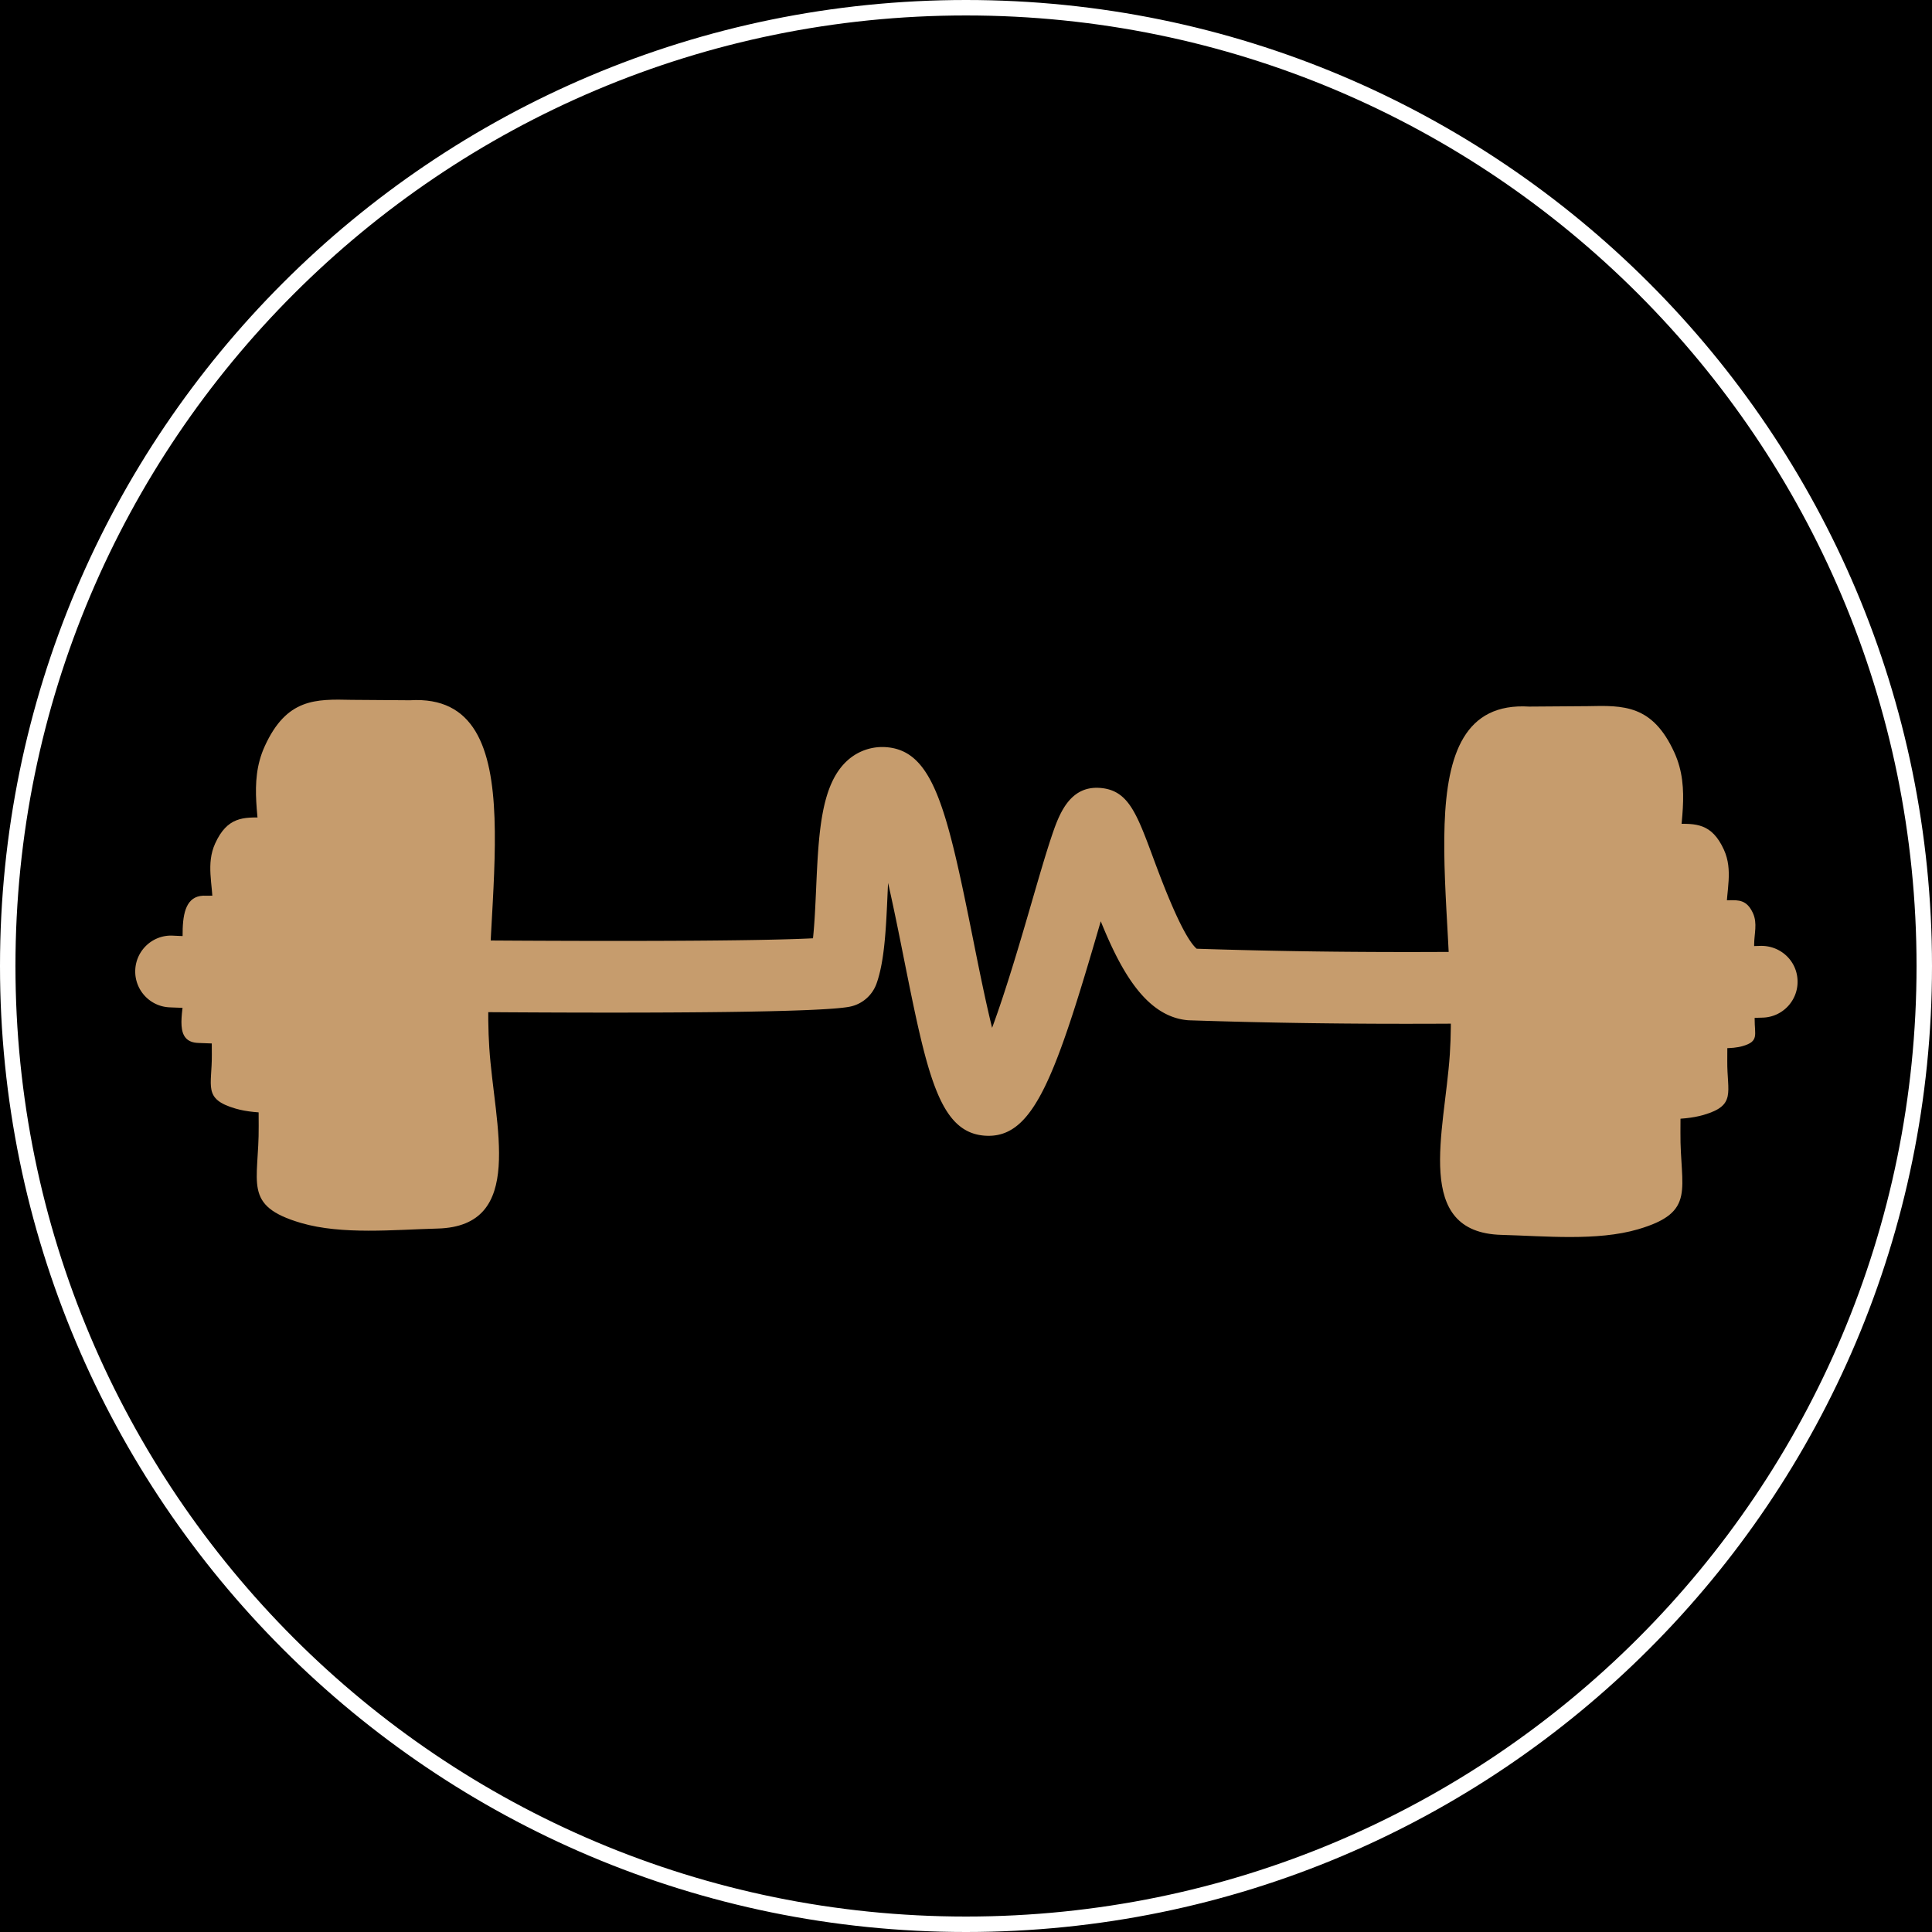
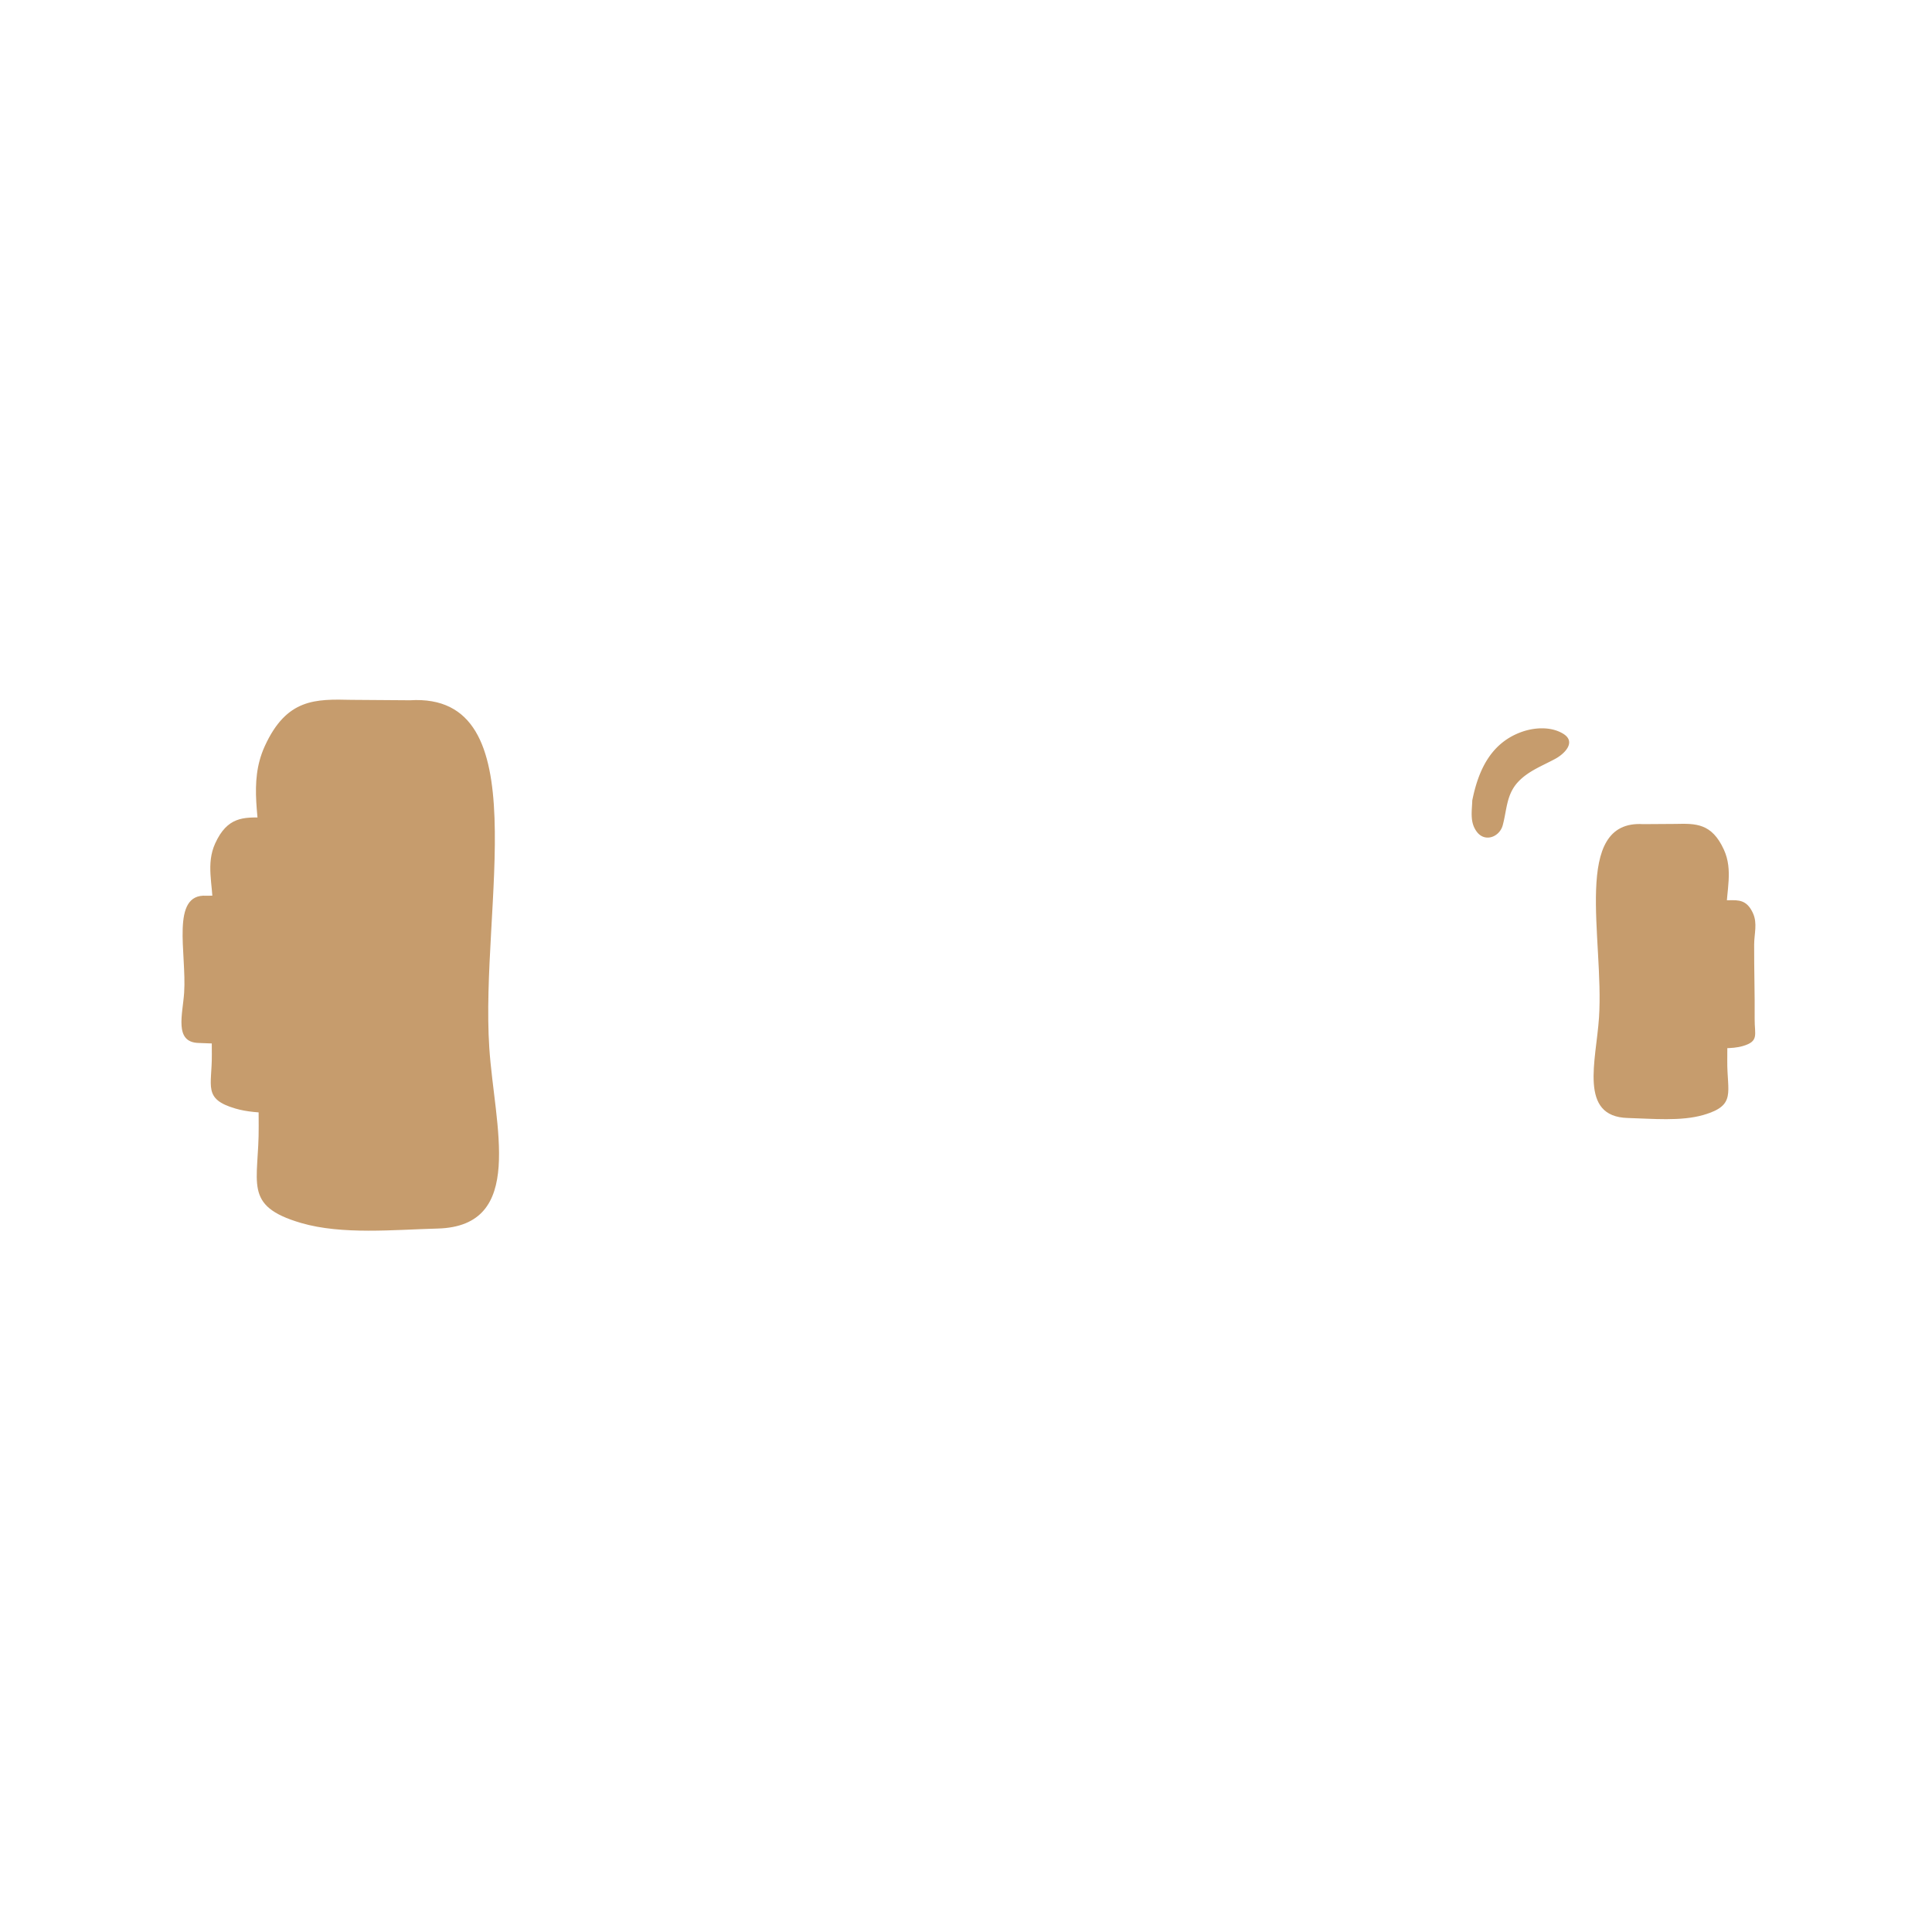
<svg xmlns="http://www.w3.org/2000/svg" data-bbox="-37.5 -37.5 450 450" height="500" viewBox="0 0 375 375" width="500" data-type="ugc">
  <g>
    <defs>
      <clipPath id="6bcfdcf2-447d-4457-b891-bdc6afc2d2f6">
        <path d="M187.5 0C83.945 0 0 83.945 0 187.5S83.945 375 187.5 375 375 291.055 375 187.5 291.055 0 187.5 0Zm0 0" />
      </clipPath>
      <clipPath id="bbb7971c-ad7c-4d09-a6ab-6d957c421955">
-         <path d="M279 137h48v103.883h-48Zm0 0" />
-       </clipPath>
+         </clipPath>
    </defs>
    <path fill="#ffffff" d="M412.5-37.5v450h-450v-450h450z" />
-     <path fill="#000000" d="M412.5-37.5v450h-450v-450h450z" />
    <g clip-path="url(#6bcfdcf2-447d-4457-b891-bdc6afc2d2f6)">
-       <path stroke-width="6" stroke="#ffffff" d="M187.5 0C83.945 0 0 83.945 0 187.5S83.945 375 187.5 375 375 291.055 375 187.5 291.055 0 187.5 0Zm0 0" fill="none" />
-     </g>
-     <path d="M191.898 220.46c-.28 0-.558-.01-.847-.034-8.871-.711-11.168-12.207-15.754-35.11-.797-3.992-1.828-9.14-2.922-13.941-.035.707-.066 1.383-.094 2.008-.3 6.777-.586 13.18-2.152 17.543a6.968 6.968 0 0 1-5.191 4.472c-11.254 2.227-122.723.625-132.11.122-3.832-.208-6.773-3.489-6.57-7.329.207-3.84 3.484-6.793 7.316-6.582 11.707.63 101.883 1.649 124.227.512.304-2.797.457-6.309.597-9.36.489-11.038.915-20.573 6.165-25.218a10.055 10.055 0 0 1 7.519-2.512c9.102.727 11.742 12.035 16.848 37.547 1.023 5.102 2.336 11.668 3.636 16.922 2.774-7.465 5.848-18.055 7.649-24.25 1.45-4.988 2.7-9.3 3.789-12.566 1.441-4.32 3.441-10.227 9.547-9.746 5.414.433 7.039 4.812 10.277 13.542 1.578 4.258 5.68 15.313 8.45 17.668 30.874 1 61.702.84 109.48-.554 3.867-.059 7.039 2.914 7.148 6.758.114 3.847-2.91 7.054-6.746 7.168-48.601 1.414-79.816 1.562-111.336.52a7.86 7.86 0 0 1-.523-.04c-7.957-.867-12.77-9.613-16.645-19.18-.031.106-.062.215-.094.32-8.601 29.63-12.851 41.32-21.664 41.32Zm0 0" fill="#c69c6d" />
+       </g>
    <path d="M43.191 173.84c1.95-.043 3.52-.09 4.7 2.508.906 1.992.234 3.98.23 6.113-.016 4.871.14 9.648.098 14.422-.028 3.078.898 4.316-2.293 5.254-2.211.648-5.031.363-7.387.3-4.793-.128-3.074-5.558-2.797-9.769.508-7.668-2.687-19.234 4.297-18.809Zm0 0" fill="#c69c6d" />
    <path d="M51.148 158.691c-3.886-.086-7.023-.171-9.382 5.016-1.809 3.973-.47 7.941-.453 12.191.035 9.727-.286 19.258-.196 28.79.055 6.14-1.793 8.617 4.578 10.48 4.41 1.293 10.043.727 14.739.602 9.57-.254 6.132-11.094 5.578-19.497-1.008-15.304 5.37-38.39-8.567-37.539Zm0 0" fill="#c69c6d" />
    <path d="M68.246 135.84c-6.984-.156-12.621-.313-16.863 9.012-3.254 7.148-.848 14.28-.82 21.921.058 17.493-.512 34.625-.352 51.762.098 11.04-3.227 15.488 8.227 18.844 7.933 2.324 18.058 1.309 26.503 1.082 17.204-.457 11.028-19.95 10.032-35.055-1.817-27.511 9.652-69.023-15.407-67.484Zm0 0" fill="#c69c6d" />
-     <path d="M90.617 154.336a1.05 1.05 0 0 0-.015-.242c-1.157-5.746-3.536-10.969-9.32-13.164-2.563-.973-5.88-1.22-8.31.257-2.6 1.586-.284 3.88 1.477 4.844 2.512 1.375 5.305 2.383 7.29 4.531 2.265 2.458 2.144 5.372 2.96 8.391.61 2.258 3.426 3.383 5.016 1.29 1.351-1.778 1-3.825.902-5.907Zm0 0" fill="#c69c6d" />
    <path d="M335.55 174.738c1.946-.043 3.52-.086 4.7 2.512.906 1.992.234 3.98.23 6.11-.02 4.874.141 9.648.098 14.425-.027 3.074.899 4.317-2.293 5.25-2.21.649-5.035.367-7.387.305-4.796-.13-3.074-5.563-2.796-9.774.507-7.664-2.692-19.234 4.293-18.804Zm0 0" fill="#c69c6d" />
    <path d="M325.23 159.922c3.887-.086 7.024-.176 9.383 5.012 1.809 3.976.469 7.941.453 12.195-.035 9.726.286 19.254.196 28.789-.055 6.14 1.793 8.613-4.575 10.48-4.414 1.293-10.046.727-14.742.602-9.57-.254-6.132-11.098-5.578-19.5 1.008-15.3-5.37-38.39 8.567-37.535Zm0 0" fill="#c69c6d" />
    <g clip-path="url(#bbb7971c-ad7c-4d09-a6ab-6d957c421955)">
      <path d="M308.133 137.066c6.988-.156 12.625-.312 16.867 9.012 3.25 7.149.844 14.281.816 21.922-.058 17.492.512 34.625.356 51.762-.102 11.039 3.223 15.488-8.23 18.843-7.934 2.325-18.06 1.31-26.505 1.083-17.203-.458-11.027-19.95-10.027-35.055 1.813-27.508-9.656-69.024 15.402-67.485Zm0 0" fill="#c69c6d" />
    </g>
    <path d="M285.762 155.563a1.05 1.05 0 0 1 .015-.243c1.157-5.742 3.536-10.968 9.325-13.164 2.558-.972 5.875-1.219 8.304.258 2.602 1.586.285 3.879-1.476 4.844-2.512 1.375-5.305 2.383-7.29 4.535-2.265 2.453-2.144 5.367-2.96 8.387-.606 2.257-3.426 3.382-5.016 1.289-1.351-1.778-.996-3.82-.902-5.906Zm0 0" fill="#c69c6d" />
  </g>
</svg>